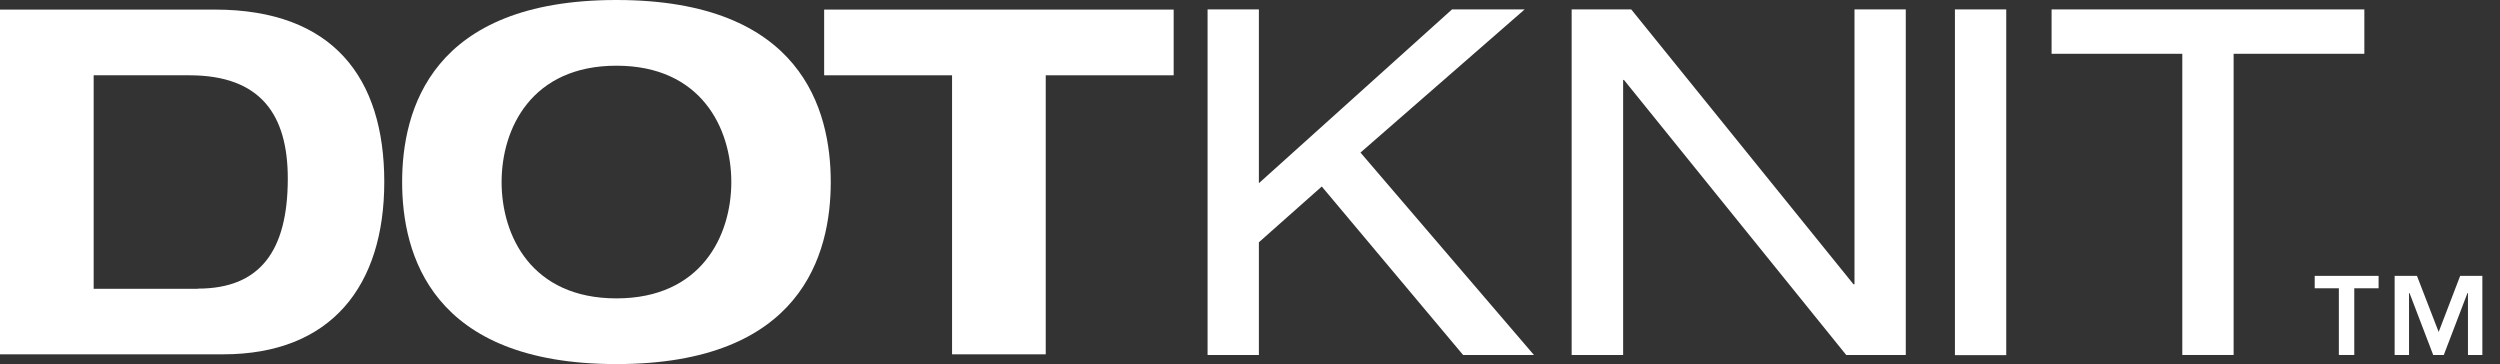
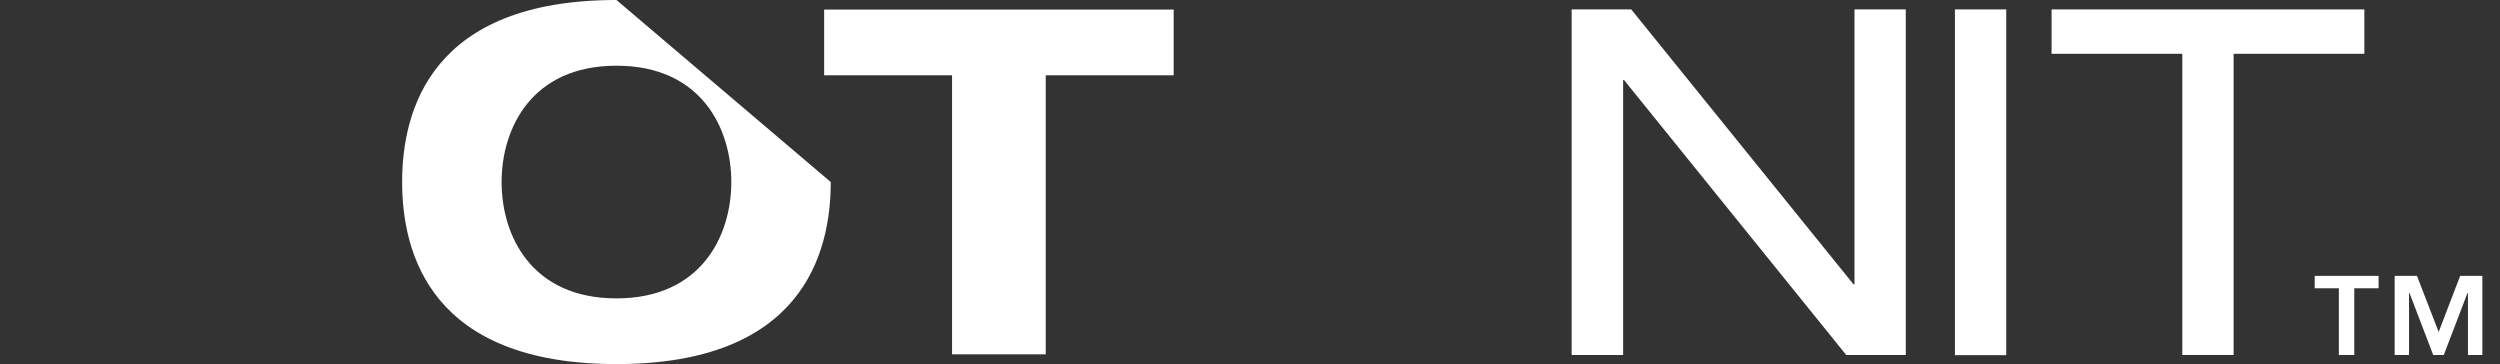
<svg xmlns="http://www.w3.org/2000/svg" width="103" height="15" viewBox="0 0 103 15" fill="none">
  <rect x="0" y="0" width="103" height="15" fill="#333333" stroke="none" />
-   <path d="M8.85 0.395H0V14.598H9.191C13.65 14.598 15.832 11.775 15.832 7.493C15.832 3.211 13.725 0.395 8.85 0.395ZM8.155 11.898H3.859V3.102H7.8C10.745 3.102 11.857 4.732 11.857 7.357C11.857 10.357 10.698 11.891 8.155 11.891V11.898Z" fill="white" />
-   <path d="M25.398 0C17.761 0 16.568 4.541 16.568 7.5C16.568 10.459 17.761 15 25.398 15C33.034 15 34.227 10.466 34.227 7.5C34.227 4.534 33.034 0 25.398 0ZM25.398 12.293C21.893 12.293 20.666 9.709 20.666 7.5C20.666 5.291 21.9 2.707 25.398 2.707C28.895 2.707 30.13 5.291 30.13 7.5C30.13 9.709 28.895 12.293 25.398 12.293Z" fill="white" />
+   <path d="M25.398 0C17.761 0 16.568 4.541 16.568 7.5C16.568 10.459 17.761 15 25.398 15C33.034 15 34.227 10.466 34.227 7.5ZM25.398 12.293C21.893 12.293 20.666 9.709 20.666 7.5C20.666 5.291 21.9 2.707 25.398 2.707C28.895 2.707 30.13 5.291 30.13 7.5C30.13 9.709 28.895 12.293 25.398 12.293Z" fill="white" />
  <path d="M33.955 3.102H39.225V14.598H43.084V3.102H48.355V0.395H33.955V3.102Z" fill="white" />
-   <path d="M62.816 0.388H59.823L51.866 7.548V0.388H49.752V14.625H51.866V9.982L54.457 7.684L60.28 14.625H63.198L56.052 6.286L62.816 0.388Z" fill="white" />
  <path d="M76.405 11.713H76.364L67.207 0.388H64.752V14.625H66.873V3.293H66.907L76.064 14.625H78.518V0.388H76.405V11.713Z" fill="white" />
  <path d="M82.657 0.388H80.543V14.632H82.657V0.388Z" fill="white" />
  <path d="M97.411 0.388H84.525V2.216H89.911V14.625H92.025V2.216H97.411V0.388Z" fill="white" />
  <path d="M101.359 11.366L100.473 13.677L99.579 11.366H98.659V14.625H99.252V12.075H99.273L100.248 14.625H100.684L101.659 12.075H101.68V14.625H102.273V11.366H101.359Z" fill="white" />
  <path d="M95.366 11.877H96.361V14.625H96.996V11.877H97.998V11.366H95.366V11.877Z" fill="white" />
</svg>